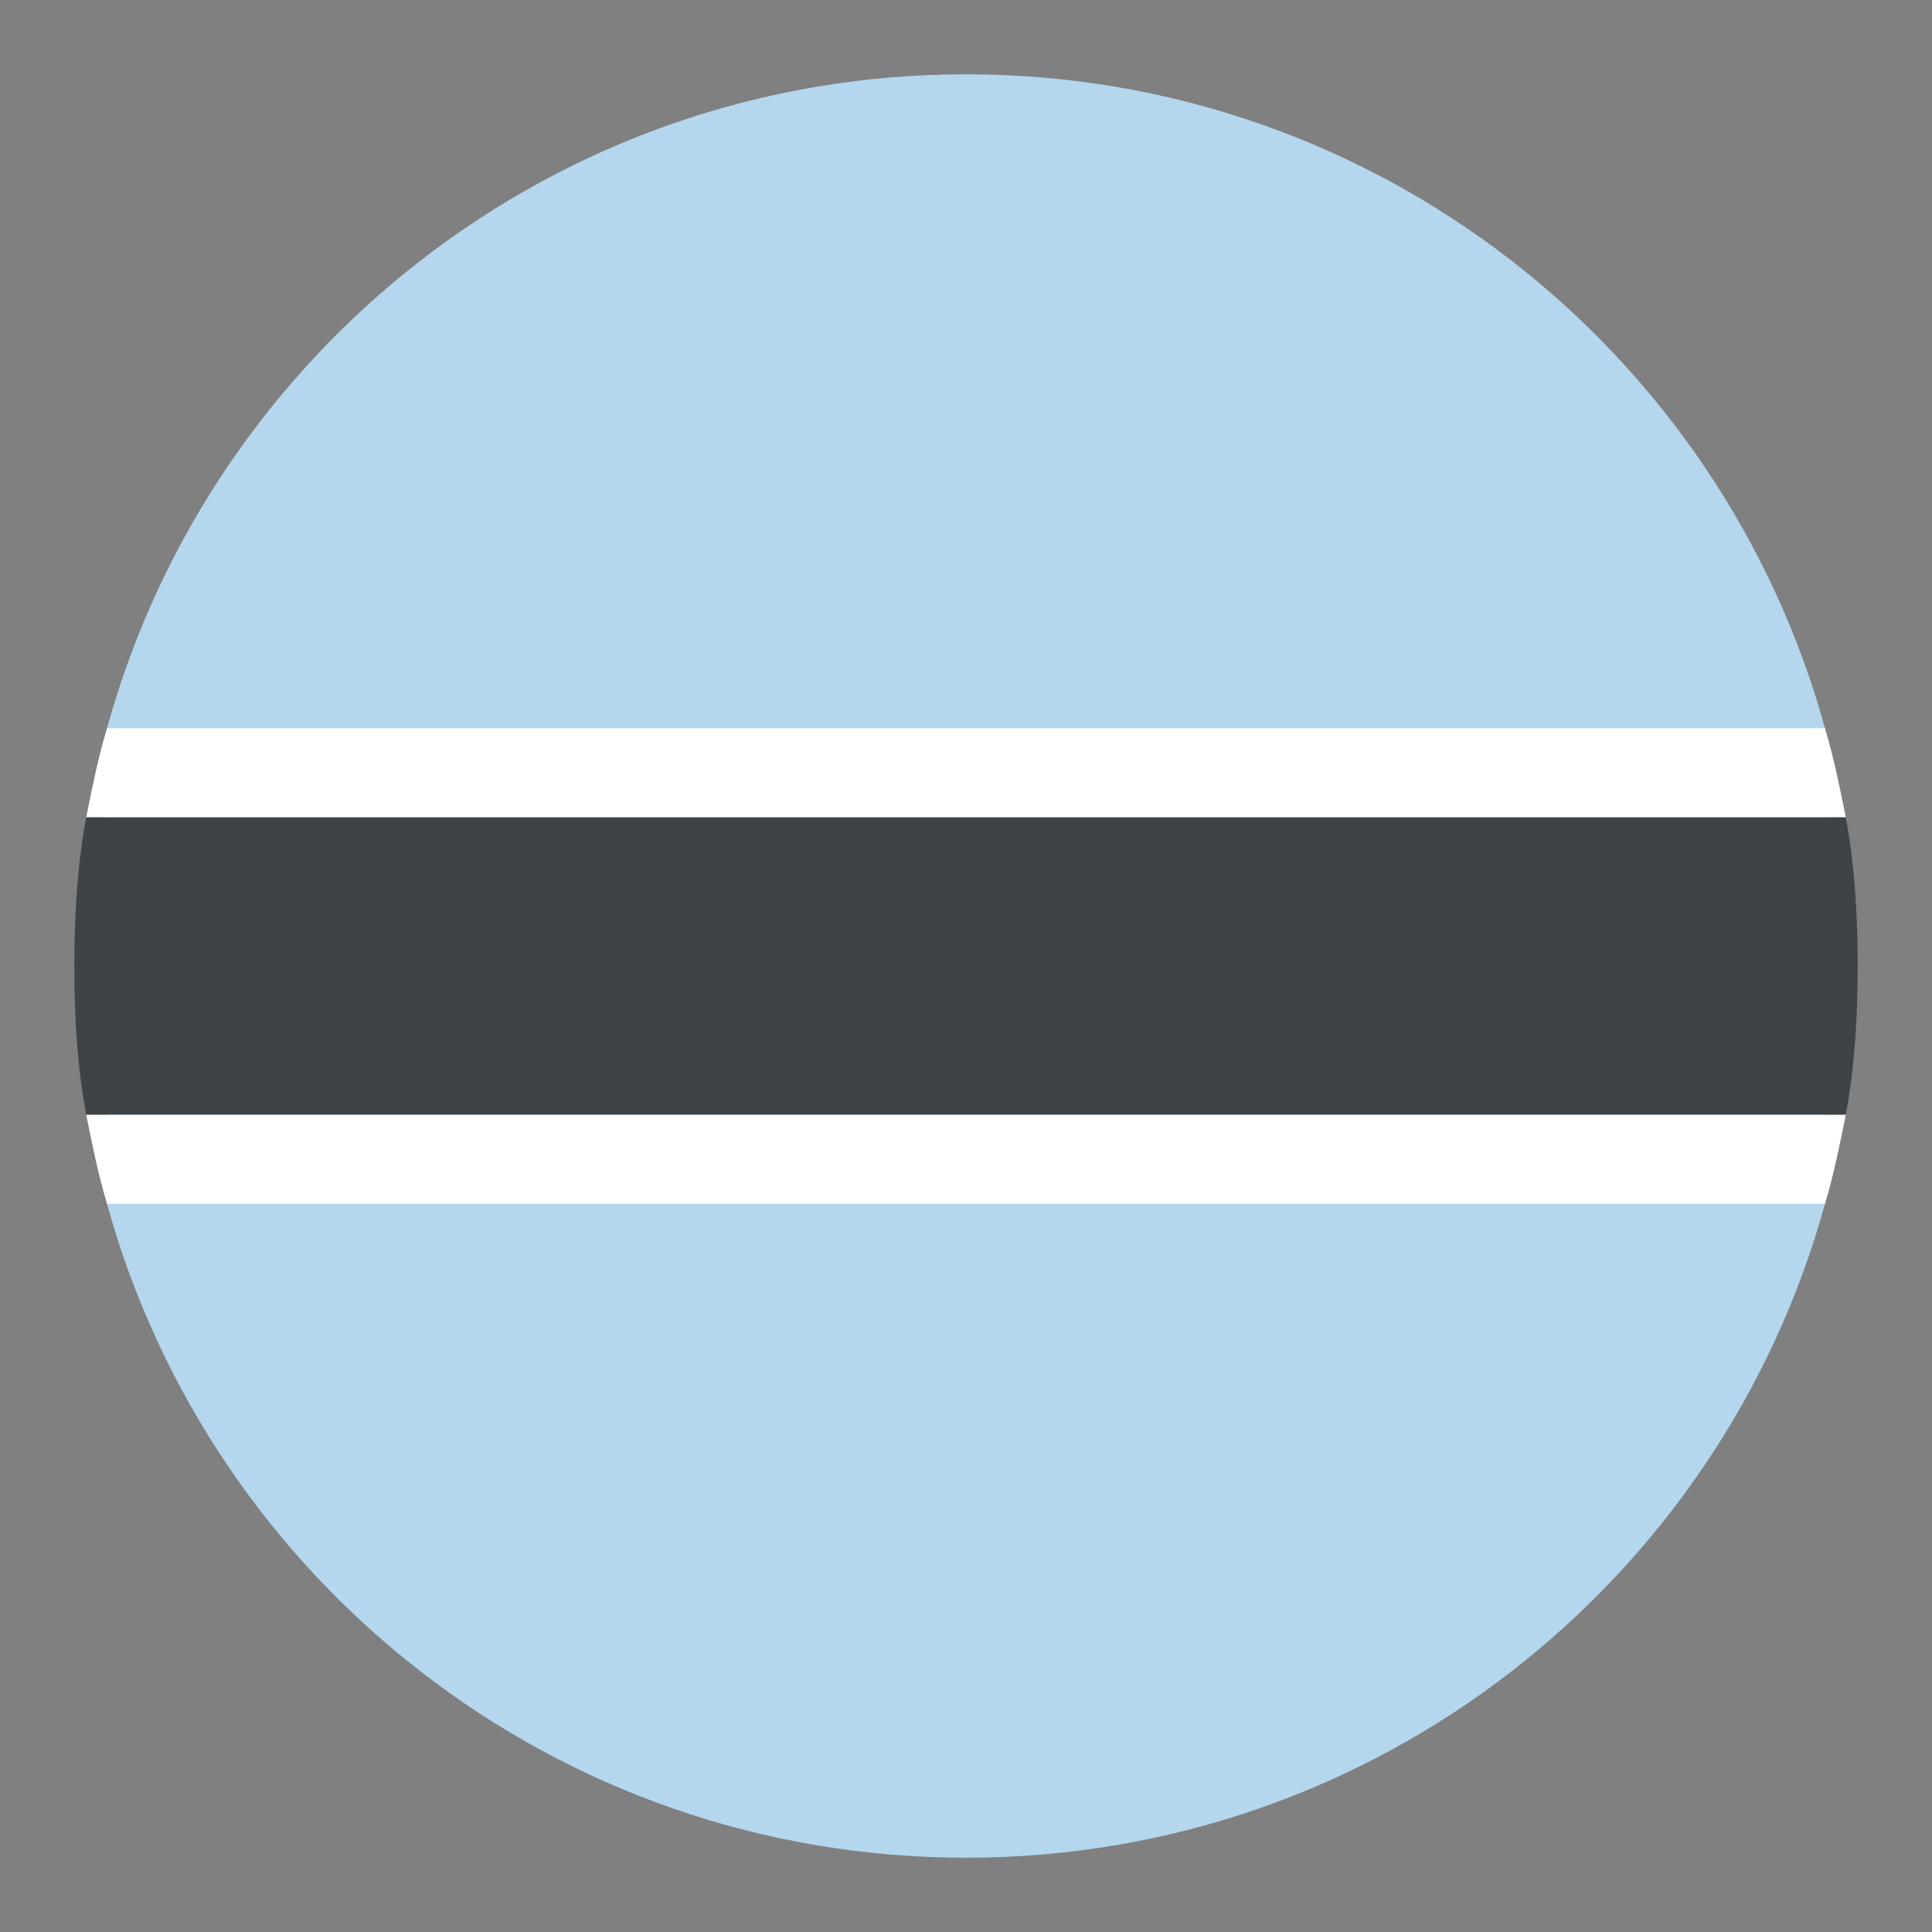
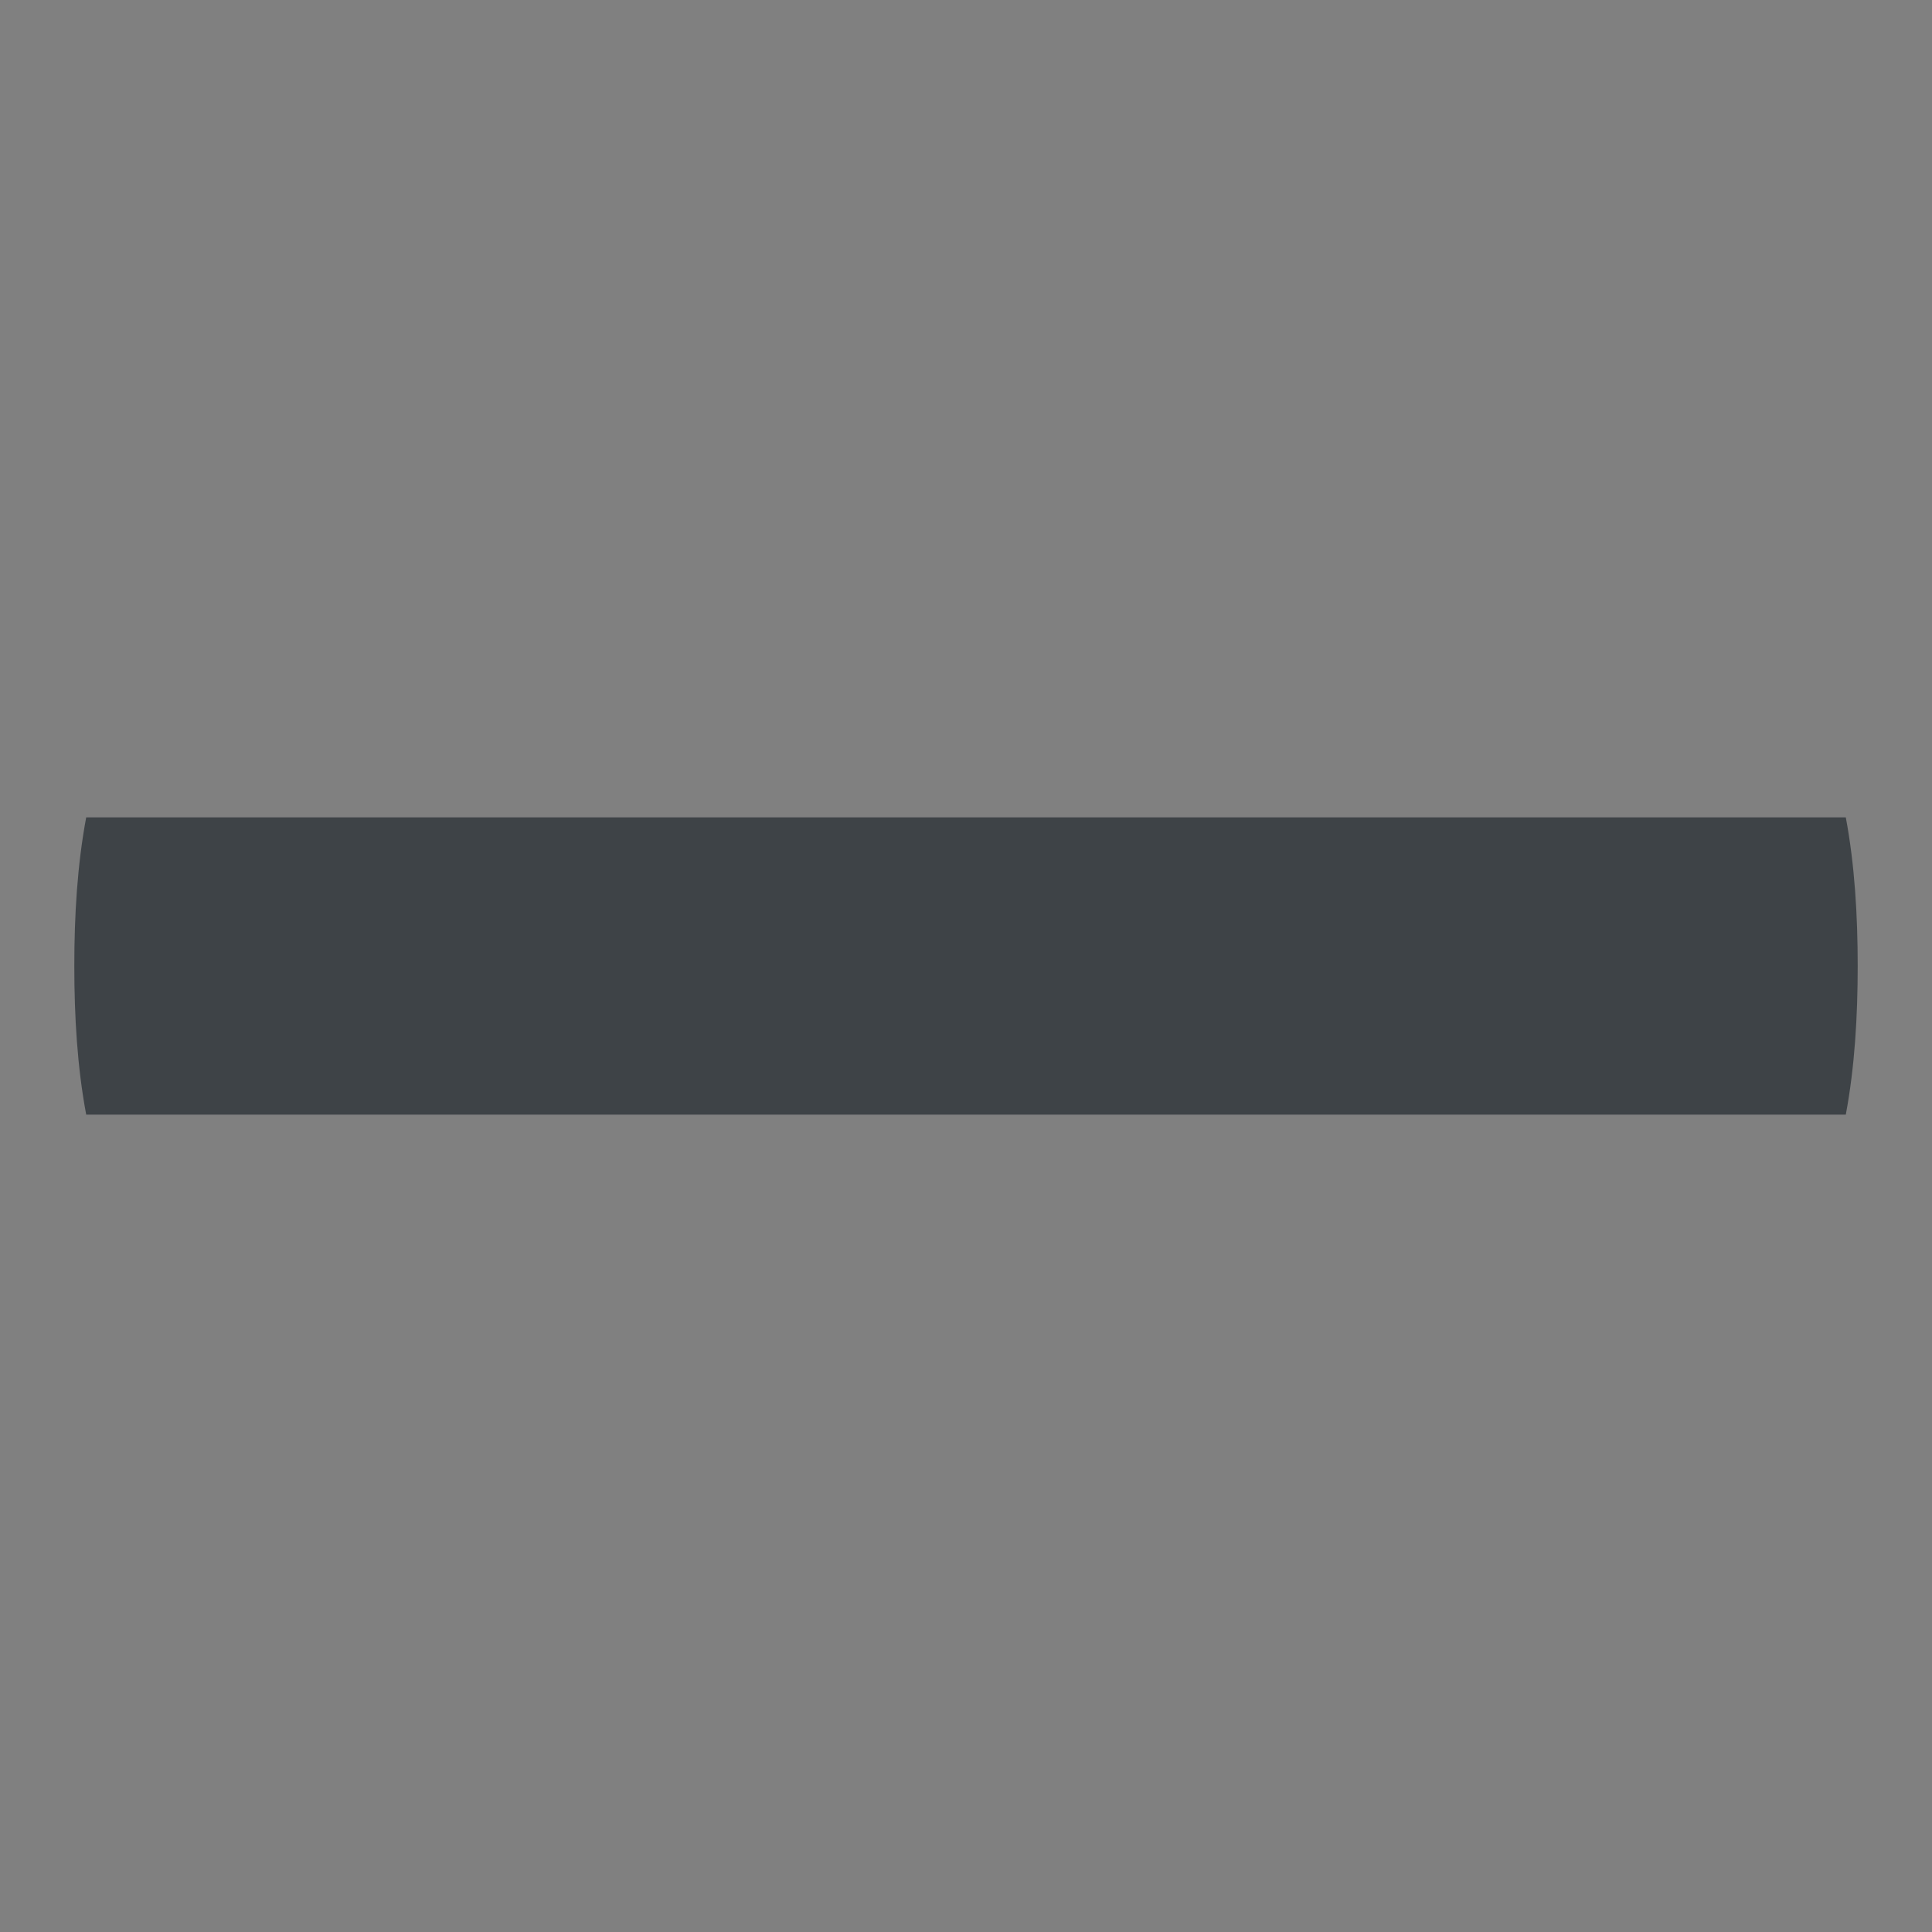
<svg xmlns="http://www.w3.org/2000/svg" width="65" height="65" viewBox="0 0 65 65" fill="none">
  <rect x="0" y="0" width="65" height="65" fill="#808080" stroke="none" />
-   <path d="M61.4 24.5C57.9 11.8 46.3 2.5 32.5 2.5C18.7 2.5 7.1 11.8 3.6 24.5V40.5C7.1 53.2 18.7 62.5 32.5 62.5C46.3 62.5 57.9 53.2 61.4 40.5V24.5Z" fill="#B4D7EE" />
-   <path d="M62.1 27.5C61.9 26.5 61.7 25.5 61.4 24.5H3.6C3.3 25.5 3.1 26.5 2.9 27.5H62.1ZM2.9 37.5C3.1 38.5 3.3 39.5 3.6 40.5H61.4C61.7 39.5 61.9 38.5 62.1 37.5H2.9Z" fill="white" />
  <path d="M2.5 32.5C2.5 34.2 2.6 35.9 2.9 37.5H62.1C62.4 35.9 62.5 34.2 62.5 32.5C62.5 30.8 62.4 29.1 62.1 27.5H2.9C2.6 29.1 2.5 30.8 2.5 32.5Z" fill="#3E4347" />
</svg>